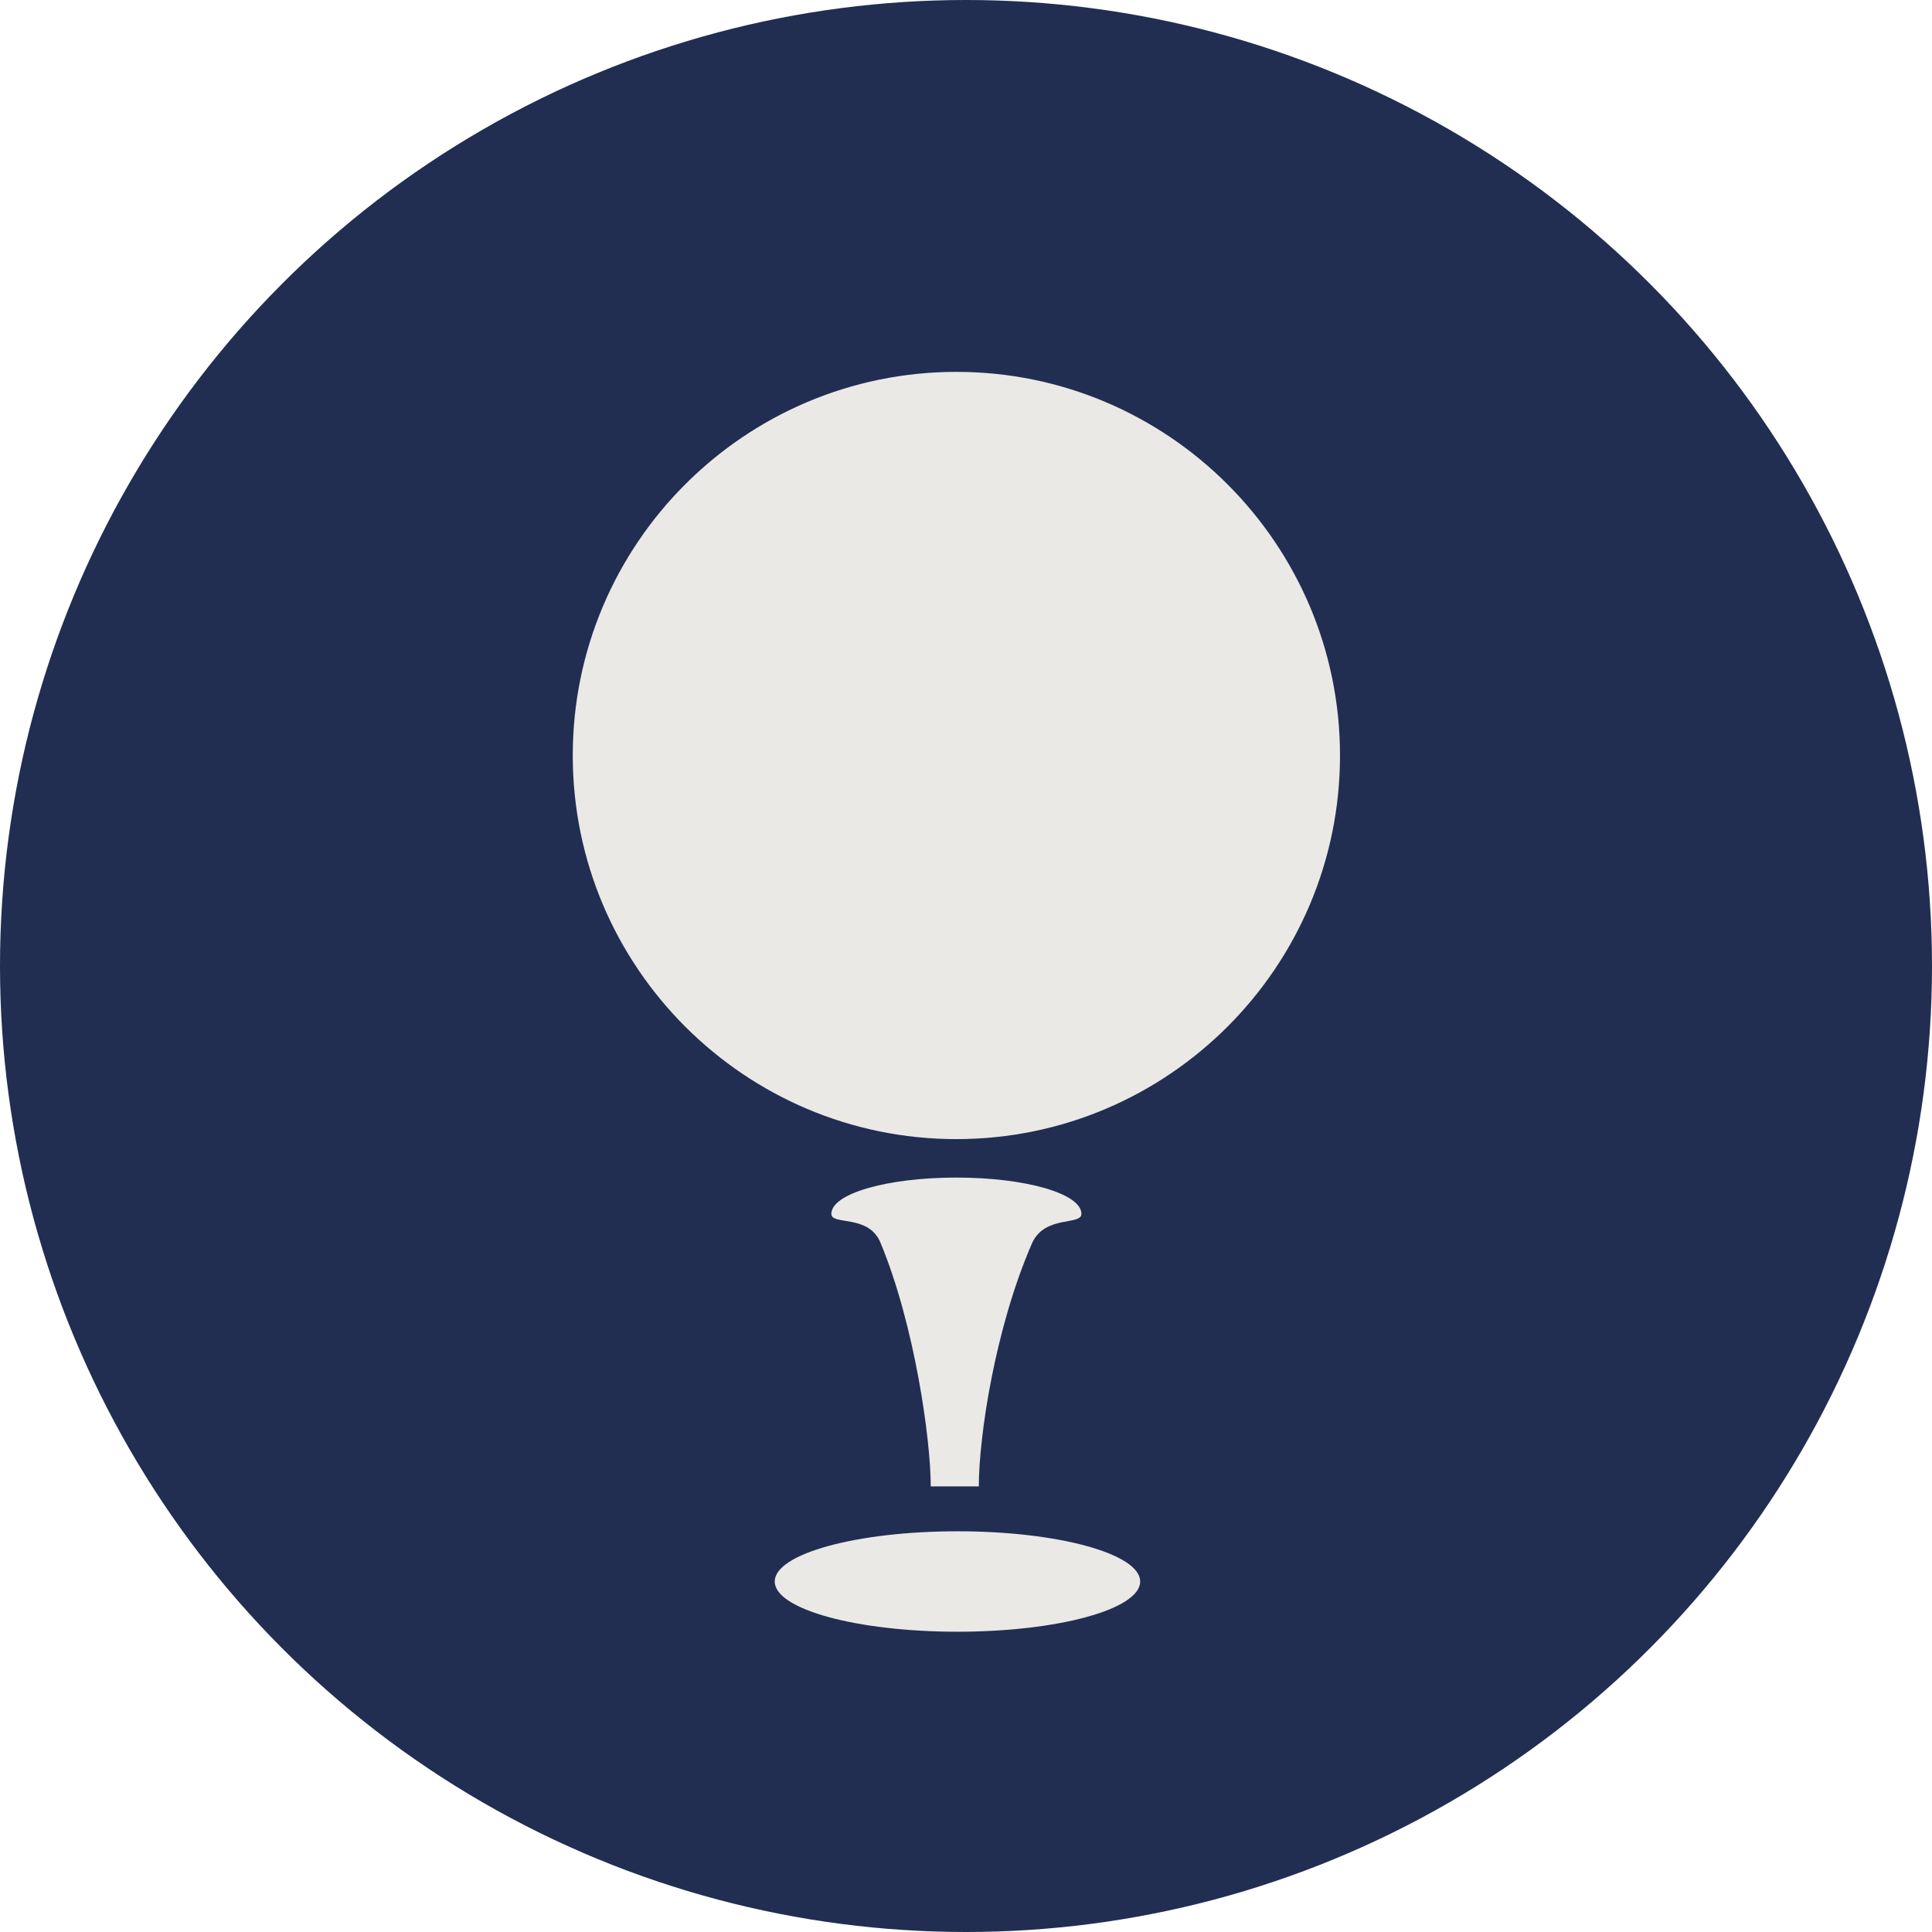
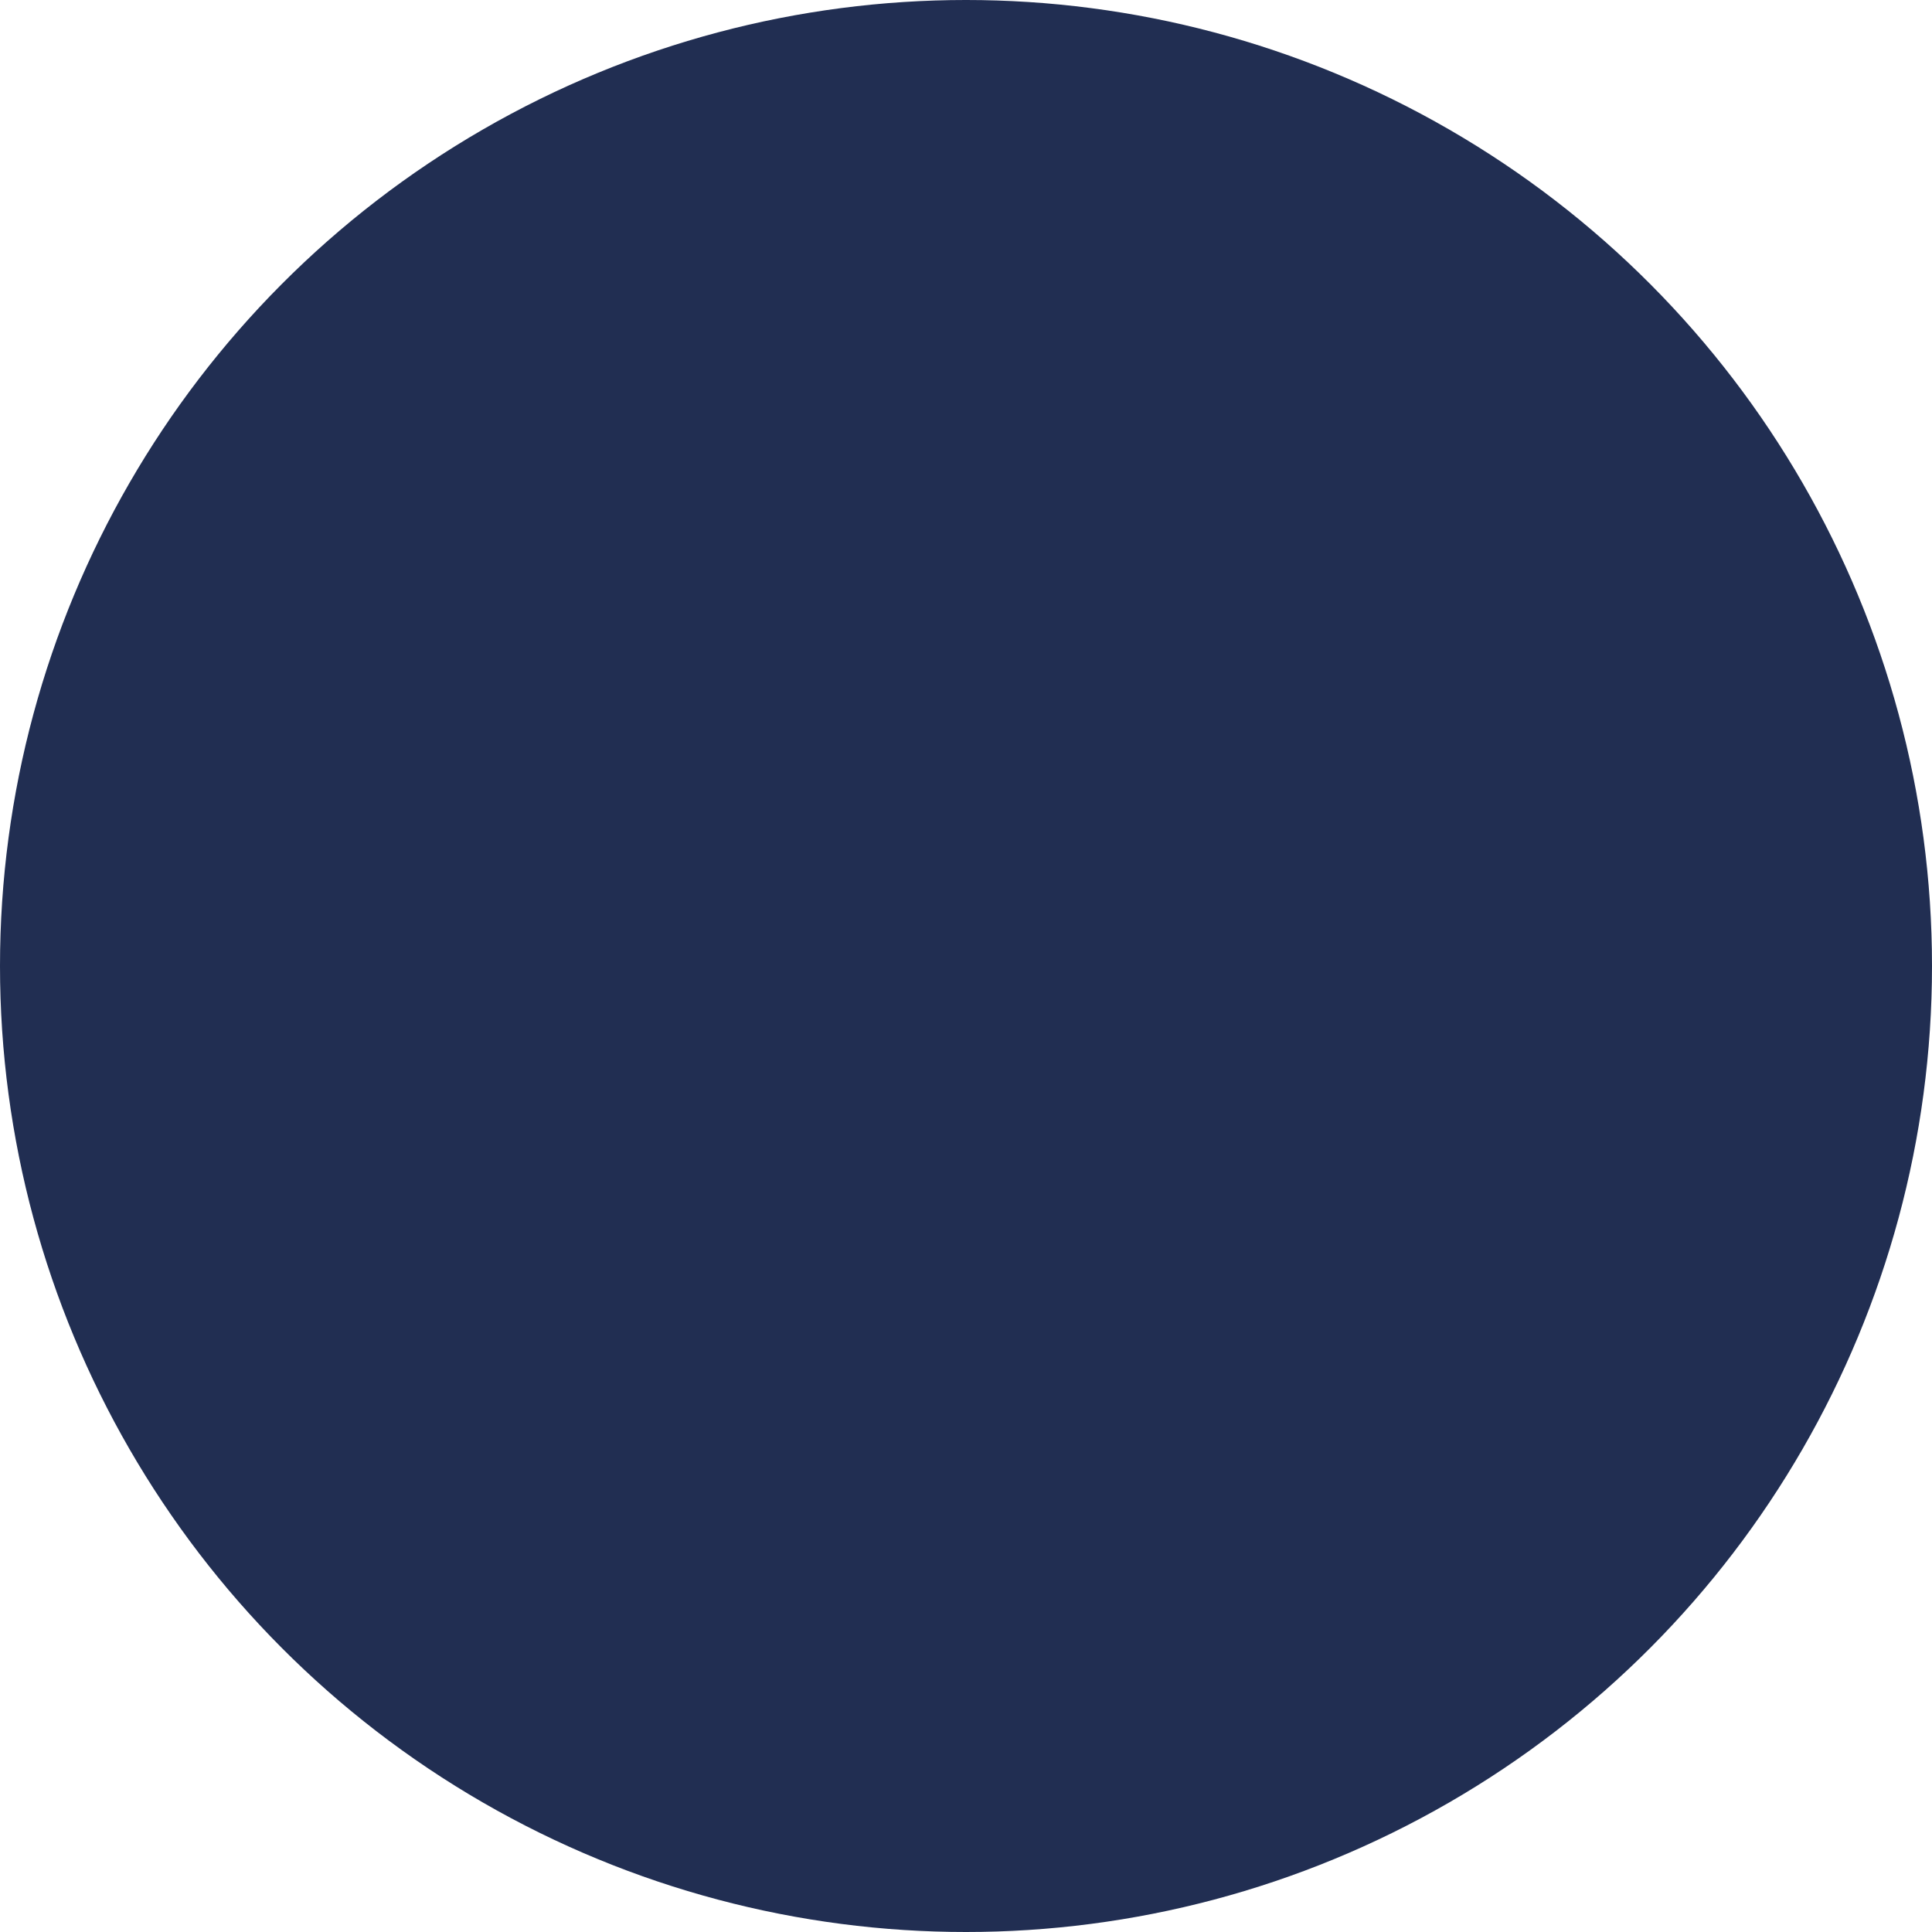
<svg xmlns="http://www.w3.org/2000/svg" id="_Слой_2" data-name="Слой 2" viewBox="0 0 18.08 18.08">
  <defs>
    <style> .cls-1 { fill: #212e52; } .cls-1, .cls-2 { stroke-width: 0px; } .cls-2 { fill: #eae9e6; } </style>
  </defs>
  <g id="Layer_1" data-name="Layer 1">
    <g>
      <circle class="cls-1" cx="9.04" cy="9.04" r="9.04" />
      <g>
-         <path class="cls-2" d="m8.95,3.48c-1.98,0-3.59,1.61-3.59,3.59s1.61,3.59,3.59,3.59,3.59-1.61,3.59-3.59-1.61-3.59-3.59-3.59Z" />
-         <path class="cls-2" d="m9.16,13.91c0-.46.15-1.48.5-2.28.12-.26.46-.16.46-.27,0-.19-.52-.34-1.17-.34s-1.17.15-1.17.34c0,.11.35,0,.46.27.32.77.47,1.84.47,2.28h.44Z" />
-         <path class="cls-2" d="m10.67,14.8c0,.26-.77.47-1.71.47s-1.71-.21-1.71-.47.77-.47,1.71-.47,1.71.21,1.71.47Z" />
-       </g>
+         </g>
    </g>
  </g>
</svg>